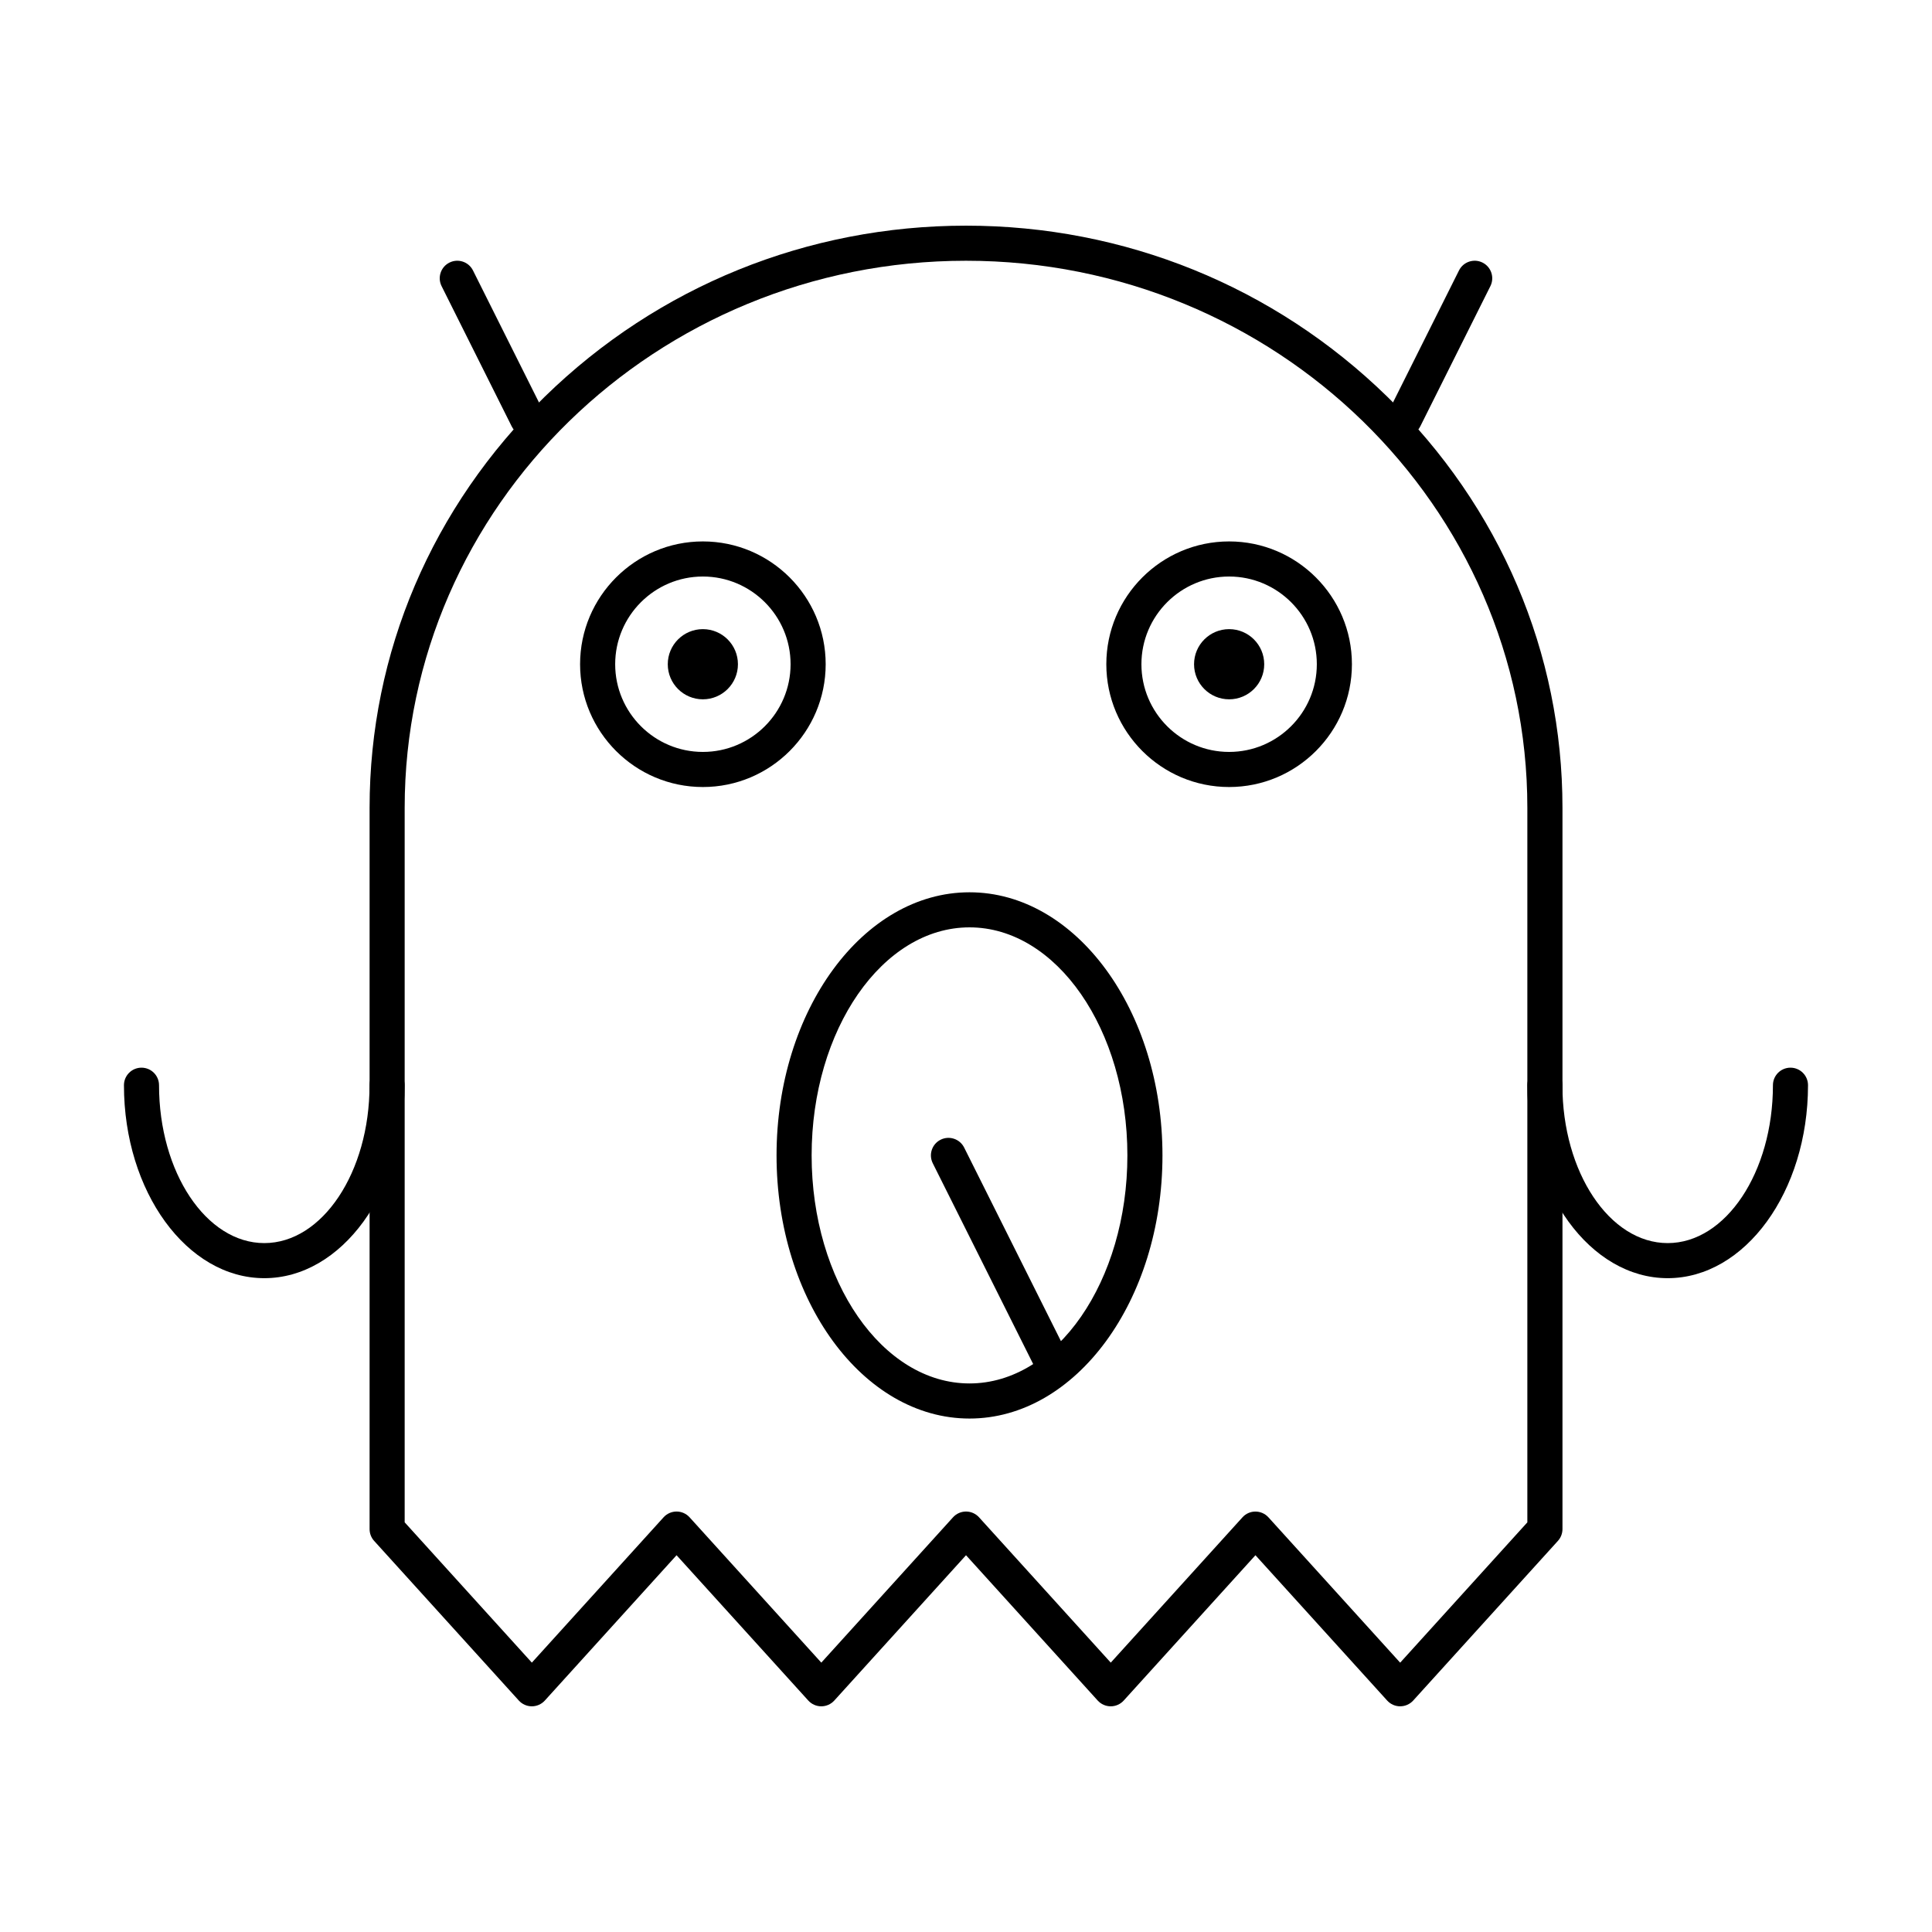
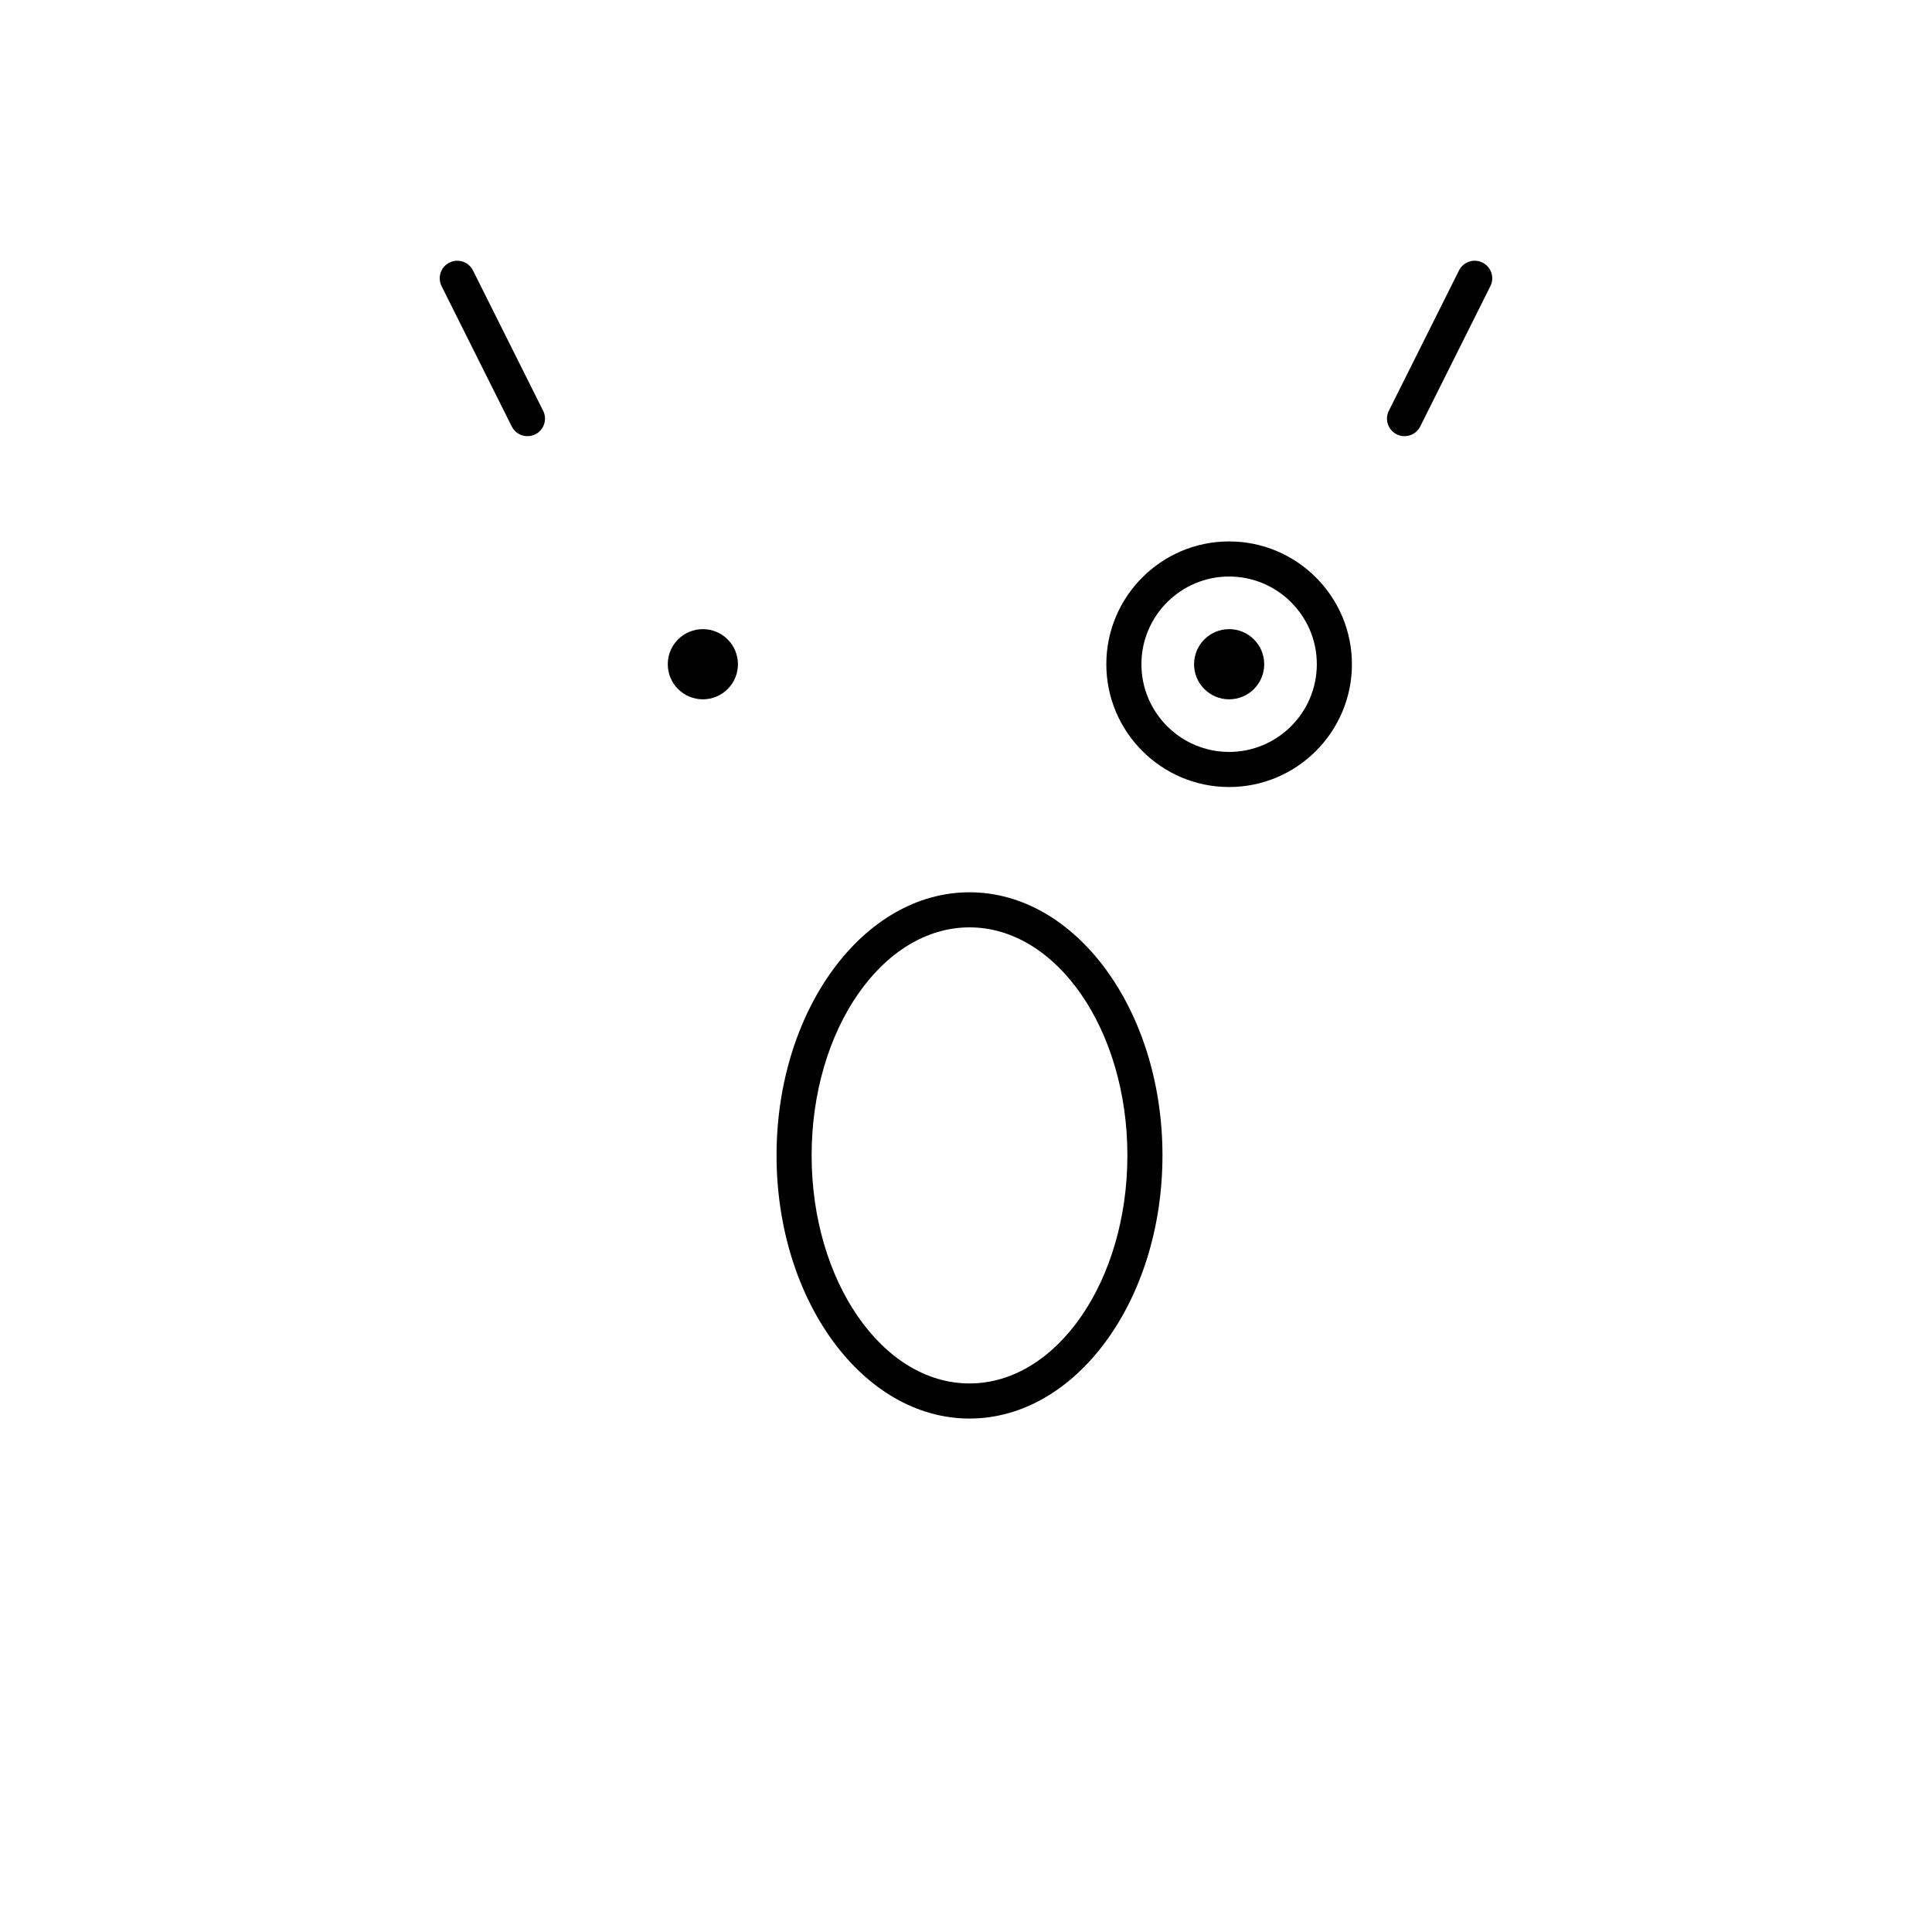
<svg xmlns="http://www.w3.org/2000/svg" fill="#000000" width="800px" height="800px" version="1.1" viewBox="144 144 512 512">
  <g>
-     <path d="m515.06 596.19c-1.312 0-2.562-0.555-3.445-1.527l-34.91-38.512-34.91 38.512c-0.883 0.973-2.133 1.527-3.445 1.527s-2.562-0.555-3.445-1.527l-34.902-38.512-34.91 38.512c-0.883 0.973-2.133 1.527-3.445 1.527s-2.562-0.555-3.445-1.527l-34.91-38.512-34.91 38.512c-0.883 0.973-2.133 1.527-3.445 1.527s-2.562-0.555-3.445-1.527l-38.348-42.312c-0.777-0.855-1.203-1.969-1.203-3.121v-191.16c0-41.055 16.504-79.762 46.473-108.99 29.941-29.199 69.57-45.277 111.59-45.277s81.648 16.082 111.59 45.281c29.969 29.23 46.473 67.938 46.473 108.99v191.15c0 1.152-0.43 2.266-1.203 3.121l-38.352 42.312c-0.883 0.973-2.133 1.527-3.445 1.527zm-38.355-51.609c1.312 0 2.562 0.555 3.445 1.527l34.91 38.516 33.703-37.184v-189.37c0-79.938-66.734-144.97-148.76-144.97s-148.76 65.035-148.76 144.97v189.36l33.703 37.184 34.91-38.516c0.883-0.973 2.133-1.527 3.445-1.527s2.562 0.555 3.445 1.527l34.91 38.516 34.91-38.516c0.883-0.973 2.133-1.527 3.445-1.527s2.562 0.555 3.445 1.527l34.91 38.516 34.91-38.516c0.867-0.965 2.117-1.52 3.43-1.52z" />
-     <path d="m330.27 352.57c-17.941 0-32.543-14.598-32.543-32.543 0-17.941 14.598-32.543 32.543-32.543 17.941 0 32.543 14.598 32.543 32.543 0 17.945-14.598 32.543-32.543 32.543zm0-55.785c-12.816 0-23.242 10.426-23.242 23.242 0 12.816 10.426 23.242 23.242 23.242s23.242-10.426 23.242-23.242c0.004-12.816-10.426-23.242-23.242-23.242z" />
    <path d="m469.73 352.57c-17.941 0-32.543-14.598-32.543-32.543 0-17.941 14.598-32.543 32.543-32.543 17.941 0 32.543 14.598 32.543 32.543 0 17.945-14.598 32.543-32.543 32.543zm0-55.785c-12.816 0-23.242 10.426-23.242 23.242 0 12.816 10.426 23.242 23.242 23.242 12.816 0 23.242-10.426 23.242-23.242 0.004-12.816-10.426-23.242-23.242-23.242z" />
    <path d="m479.03 320.03c0 5.133-4.16 9.297-9.297 9.297-5.133 0-9.297-4.164-9.297-9.297 0-5.137 4.164-9.301 9.297-9.301 5.137 0 9.297 4.164 9.297 9.301" />
    <path d="m339.56 320.03c0 5.133-4.16 9.297-9.297 9.297-5.133 0-9.297-4.164-9.297-9.297 0-5.137 4.164-9.301 9.297-9.301 5.137 0 9.297 4.164 9.297 9.301" />
    <path d="m400.93 519.93c-28.199 0-51.137-31.281-51.137-69.73 0-38.449 22.941-69.734 51.137-69.734 28.195 0 51.137 31.281 51.137 69.734 0 38.449-22.941 69.73-51.137 69.73zm0-130.17c-23.07 0-41.84 27.109-41.84 60.434 0 33.324 18.77 60.434 41.84 60.434 23.07 0 41.84-27.109 41.84-60.434 0-33.32-18.77-60.434-41.84-60.434z" />
-     <path d="m423.25 510.63c-1.707 0-3.348-0.941-4.16-2.57l-27.895-55.785c-1.148-2.297-0.219-5.09 2.078-6.238 2.293-1.148 5.09-0.219 6.238 2.078l27.891 55.785c1.148 2.297 0.219 5.09-2.078 6.238-0.664 0.336-1.375 0.492-2.074 0.492z" />
    <path d="m283.78 259.59c-1.707 0-3.348-0.941-4.16-2.57l-18.594-37.191c-1.148-2.297-0.219-5.09 2.078-6.238s5.09-0.219 6.238 2.078l18.594 37.191c1.148 2.297 0.219 5.09-2.078 6.238-0.668 0.332-1.379 0.492-2.078 0.492z" />
    <path d="m516.21 259.59c-0.699 0-1.406-0.16-2.074-0.492-2.297-1.148-3.227-3.941-2.078-6.238l18.594-37.191c1.148-2.297 3.941-3.227 6.238-2.078s3.227 3.941 2.078 6.238l-18.594 37.191c-0.816 1.629-2.457 2.57-4.164 2.57z" />
-     <path d="m585.95 482.73c-20.508 0-37.191-22.941-37.191-51.137 0-2.566 2.082-4.648 4.648-4.648s4.648 2.082 4.648 4.648c0 23.07 12.512 41.84 27.895 41.84 15.379 0 27.895-18.77 27.895-41.84 0-2.566 2.082-4.648 4.648-4.648s4.648 2.082 4.648 4.648c-0.004 28.199-16.688 51.137-37.191 51.137z" />
-     <path d="m214.04 482.73c-20.508 0-37.191-22.941-37.191-51.137 0-2.566 2.082-4.648 4.648-4.648s4.648 2.082 4.648 4.648c0 23.07 12.512 41.84 27.891 41.84 15.379 0 27.895-18.77 27.895-41.84 0-2.566 2.082-4.648 4.648-4.648 2.566 0 4.648 2.082 4.648 4.648 0.004 28.199-16.68 51.137-37.188 51.137z" />
  </g>
</svg>